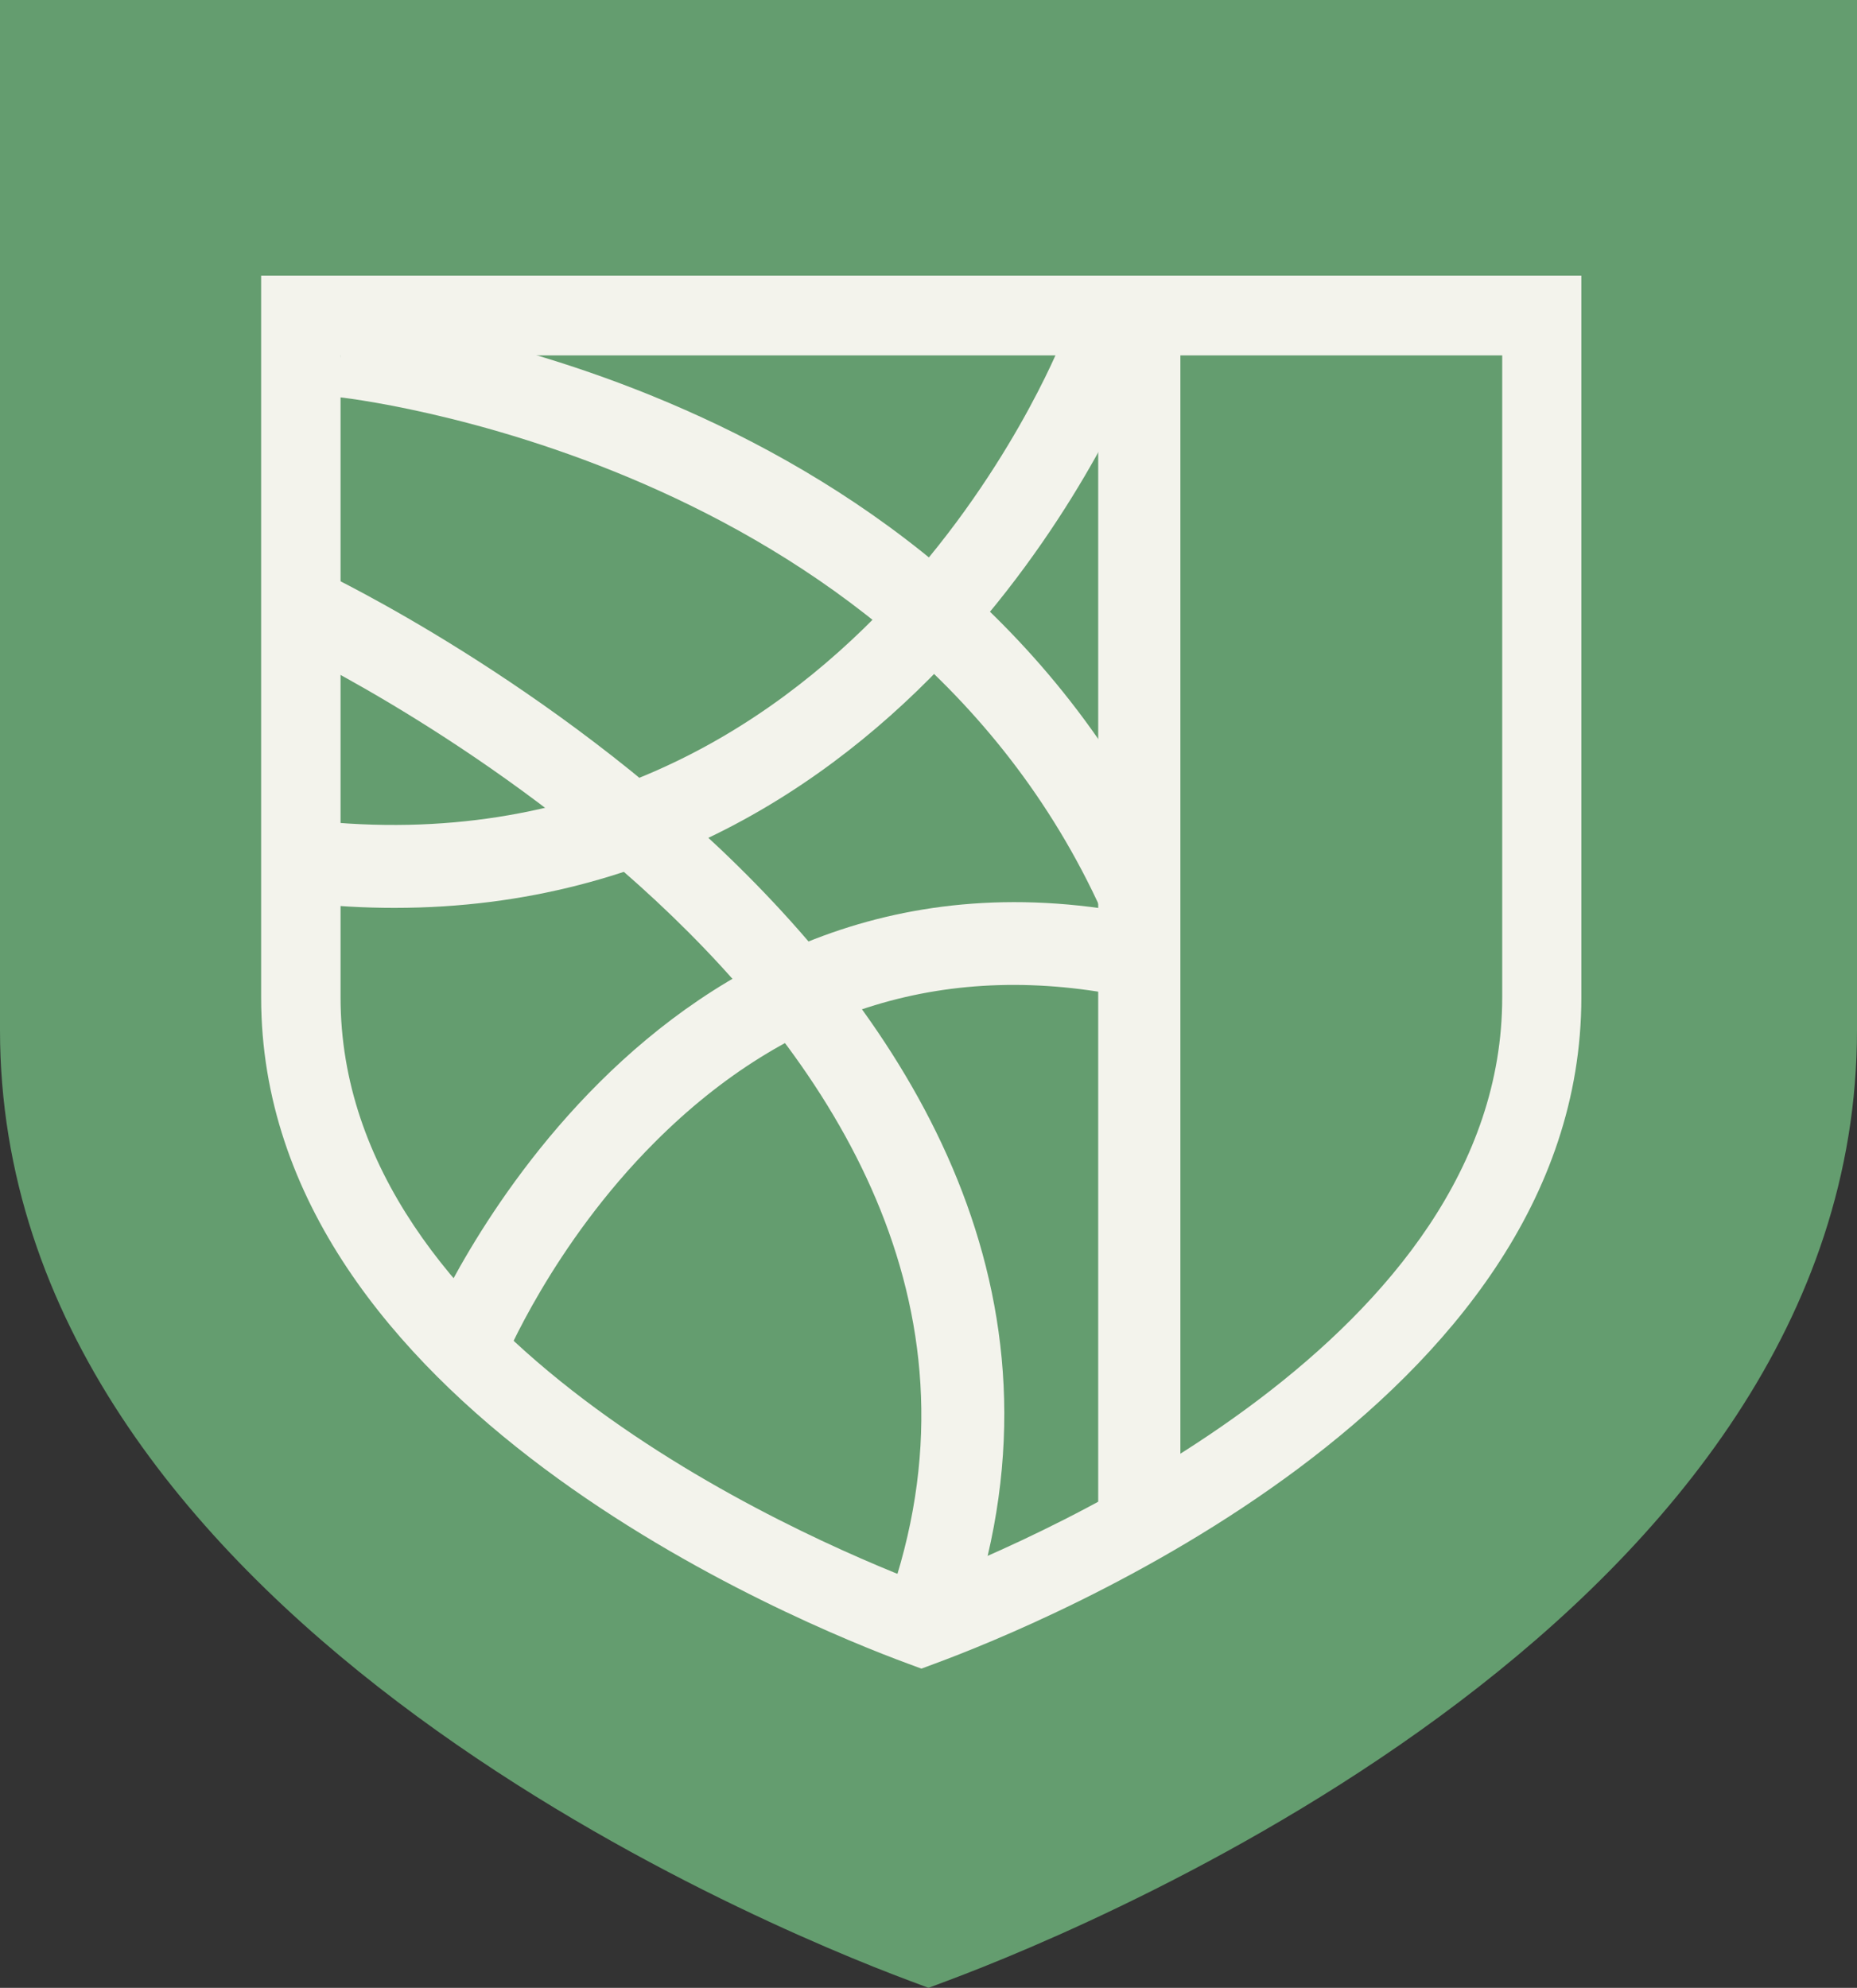
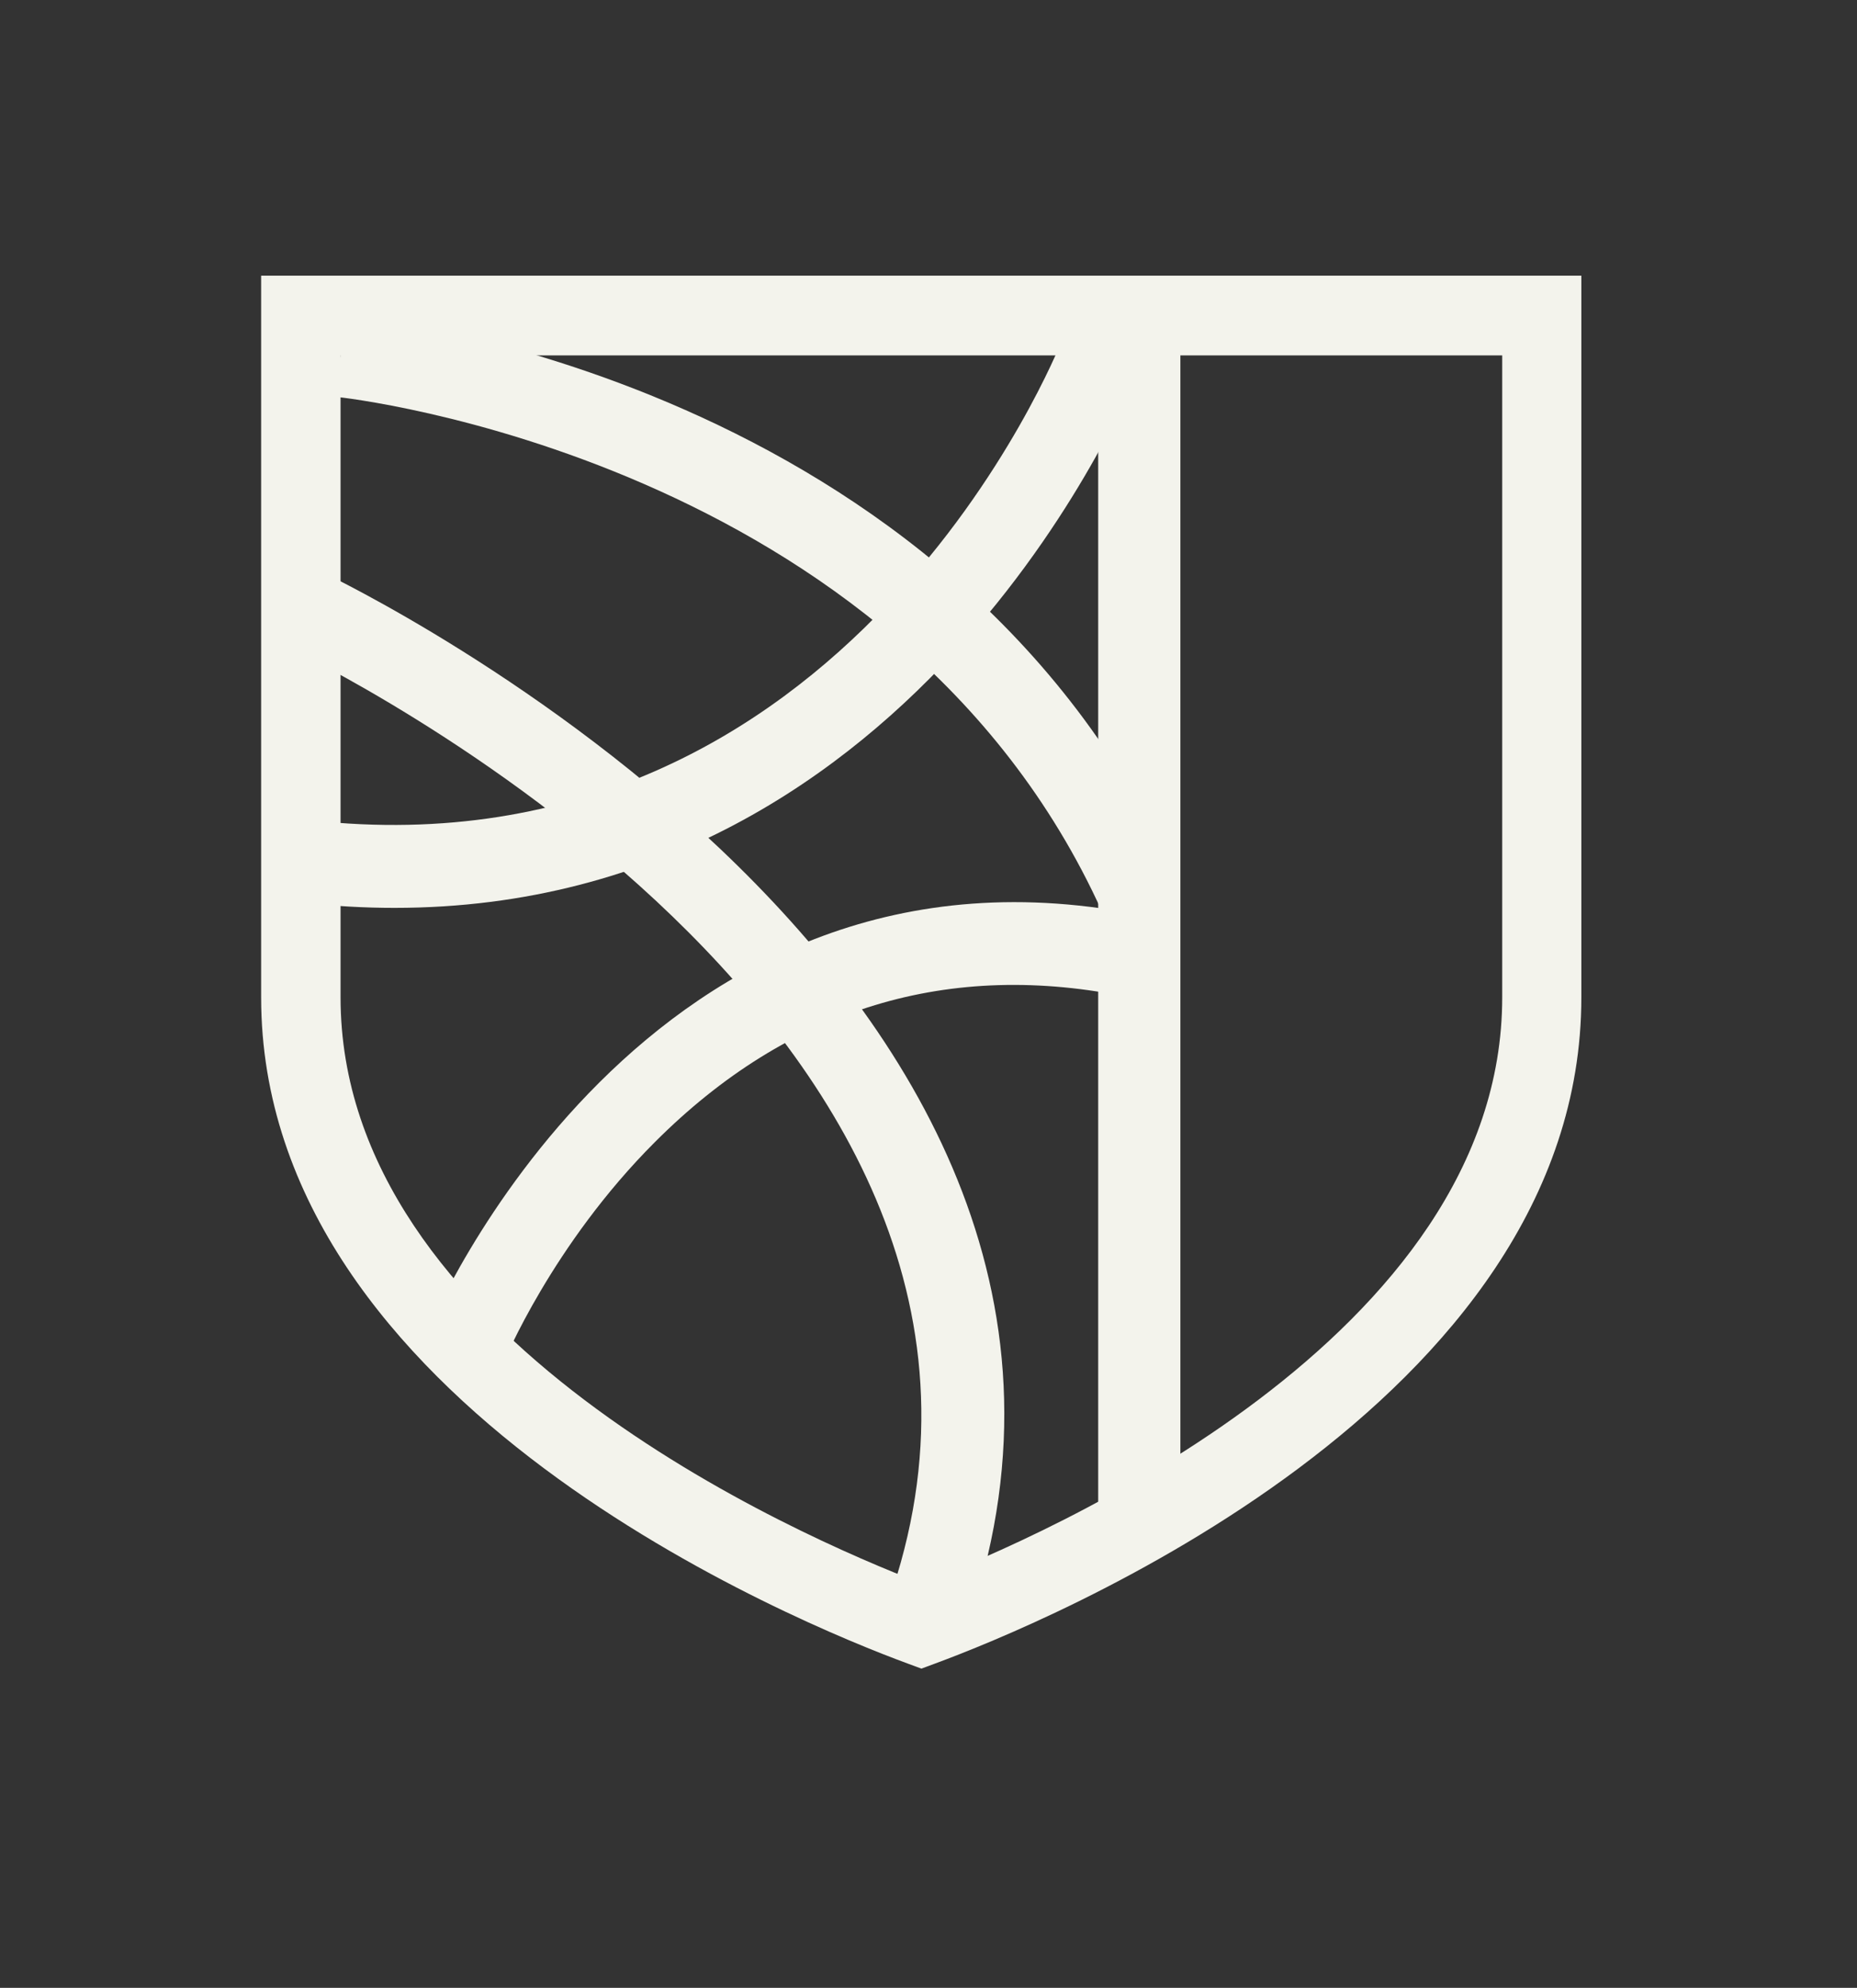
<svg xmlns="http://www.w3.org/2000/svg" width="128" height="137" viewBox="0 0 128 137" fill="none">
  <rect x="0" y="0" width="128" height="137" fill="#333333" stroke="none" />
-   <path d="M0 0V70.988C0 111.04 52.218 132.594 62.681 136.506L64 137L65.319 136.506C75.782 132.594 128 111.021 128 70.988V0H0Z" fill="#649D6F" />
  <g clip-path="url(#clip0_2544_2284)">
    <path d="M63.51 115L62.575 114.654C55.117 111.907 18 96.807 18 68.739V19H109V68.739C109 96.807 71.883 111.907 64.444 114.654L63.51 115ZM23.474 24.494V68.739C23.474 92.157 54.946 105.836 63.51 109.121C72.055 105.836 103.545 92.157 103.545 68.739V24.494H23.474Z" fill="#F3F3EC" />
    <path d="M81.362 23.131H75.697V104.53H81.362V23.131Z" fill="#F3F3EC" />
-     <path d="M75.964 62.839C61.792 31.524 23.569 27.375 23.188 27.356L23.741 21.669C25.438 21.842 65.588 26.126 81.114 60.476L75.964 62.839Z" fill="#F3F3EC" />
+     <path d="M75.964 62.839C61.792 31.524 23.569 27.375 23.188 27.356L23.741 21.669C25.438 21.842 65.588 26.126 81.114 60.476Z" fill="#F3F3EC" />
    <path d="M27.193 62.57C25.133 62.57 23.035 62.455 20.842 62.205L21.471 56.538C58.474 60.63 73.027 23.859 73.18 23.494L78.463 25.53C78.291 25.914 63.815 62.57 27.193 62.57Z" fill="#F3F3EC" />
    <path d="M34.71 93.925L29.445 91.773C29.598 91.408 44.418 55.848 79.113 63.167L77.949 68.758C65.418 66.107 54.374 69.469 45.143 78.71C38.067 85.779 34.729 93.848 34.71 93.925Z" fill="#F3F3EC" />
    <path d="M66.16 113.464L60.858 111.409C76.117 71.41 20.517 44.956 19.964 44.687L22.348 39.5C22.939 39.807 83.307 68.471 66.16 113.464Z" fill="#F3F3EC" />
  </g>
  <defs>
    <clipPath id="clip0_2544_2284">
      <rect width="91" height="96" fill="white" transform="translate(18 19)" />
    </clipPath>
  </defs>
</svg>